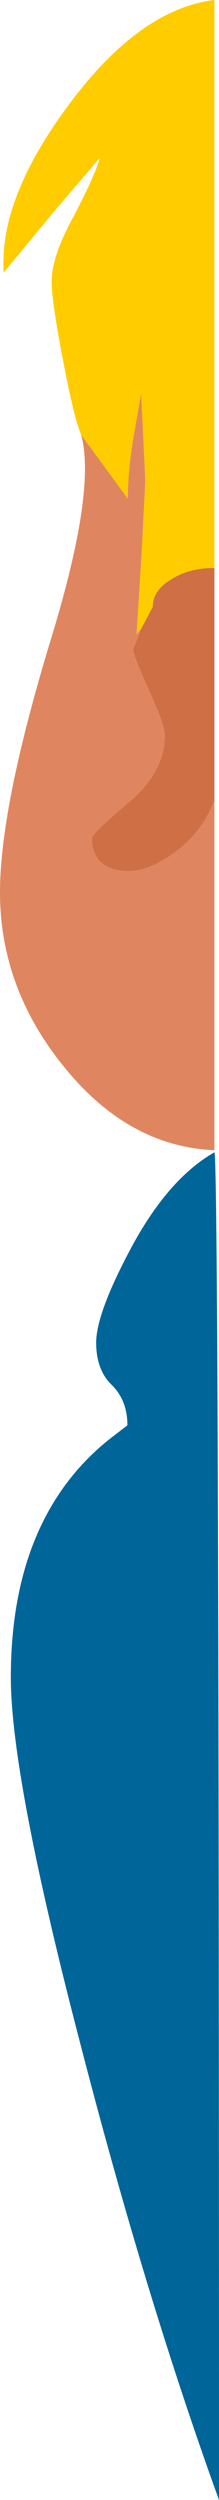
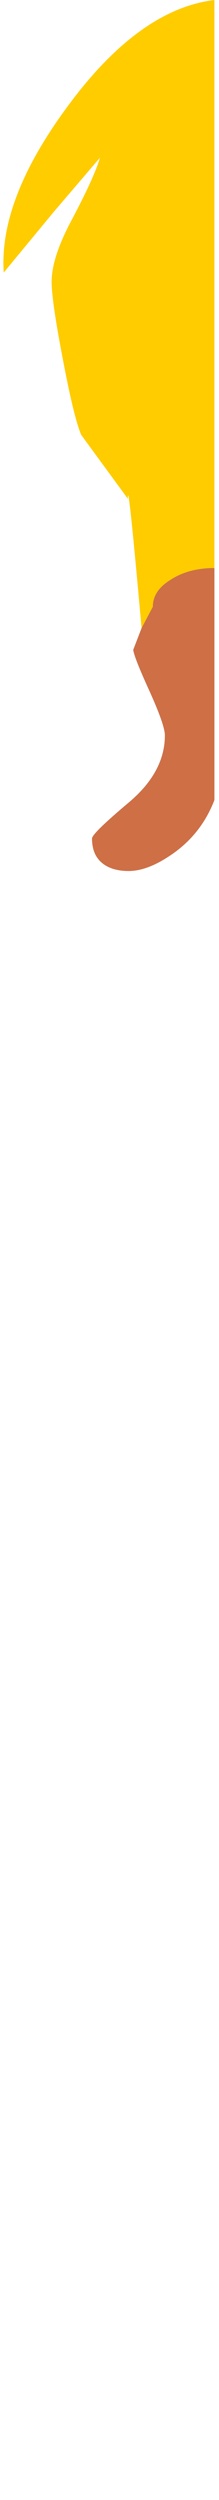
<svg xmlns="http://www.w3.org/2000/svg" height="299.5px" width="26.3px">
  <g transform="matrix(1.0, 0.0, 0.0, 1.0, -149.85, -12.7)">
-     <path d="M159.6 64.8 L165.2 72.45 Q165.2 69.45 165.8 65.55 L166.8 59.85 167.3 70.25 166.85 79.1 166.25 88.7 166.85 87.95 165.85 90.55 Q165.95 91.45 167.85 95.6 169.65 99.6 169.65 100.8 169.65 105.2 165.3 108.85 160.9 112.55 160.9 113.15 160.9 115.2 162.25 116.2 163.4 117.05 165.3 117.05 167.55 117.05 170.35 115.15 174.0 112.7 175.6 108.55 L175.6 150.5 Q165.2 150.05 157.45 140.4 149.85 131.0 149.85 119.6 149.85 109.25 156.05 89.0 161.4 71.45 159.6 64.8" fill="#df8660" fill-rule="evenodd" stroke="none" />
-     <path d="M165.2 162.95 Q169.8 154.05 175.6 150.75 176.15 151.4 176.15 312.2 167.4 288.1 159.55 257.75 151.15 225.6 151.15 213.65 151.15 199.0 158.15 190.0 160.25 187.3 162.95 185.15 L165.15 183.45 Q165.15 180.45 163.25 178.6 161.4 176.8 161.4 173.55 161.4 170.2 165.2 162.95" fill="#006699" fill-rule="evenodd" stroke="none" />
-     <path d="M166.85 87.95 L166.25 88.7 166.85 79.1 167.3 70.25 166.8 59.85 165.8 65.55 Q165.2 69.45 165.2 72.45 L159.6 64.8 Q158.7 62.65 157.4 55.75 156.05 48.75 156.05 46.45 156.05 43.65 158.3 39.35 161.2 33.9 161.85 31.6 L156.25 38.15 150.3 45.35 Q149.7 36.6 158.0 25.4 166.55 13.8 175.6 12.7 L175.6 80.75 Q172.5 80.75 170.35 82.15 168.2 83.45 168.2 85.4 L166.85 87.95" fill="#ffcc00" fill-rule="evenodd" stroke="none" />
+     <path d="M166.85 87.95 Q165.2 69.45 165.2 72.45 L159.6 64.8 Q158.7 62.65 157.4 55.75 156.05 48.75 156.05 46.45 156.05 43.65 158.3 39.35 161.2 33.9 161.85 31.6 L156.25 38.15 150.3 45.35 Q149.7 36.6 158.0 25.4 166.55 13.8 175.6 12.7 L175.6 80.75 Q172.5 80.75 170.35 82.15 168.2 83.45 168.2 85.4 L166.85 87.95" fill="#ffcc00" fill-rule="evenodd" stroke="none" />
    <path d="M175.6 108.55 Q174.0 112.7 170.35 115.15 167.55 117.05 165.3 117.05 163.4 117.05 162.25 116.2 160.9 115.2 160.9 113.15 160.9 112.55 165.3 108.85 169.65 105.2 169.65 100.8 169.65 99.6 167.85 95.6 165.95 91.45 165.85 90.55 L166.85 87.95 168.2 85.4 Q168.2 83.45 170.35 82.15 172.5 80.75 175.6 80.75 L175.6 108.55" fill="#ce6f46" fill-rule="evenodd" stroke="none" />
  </g>
</svg>